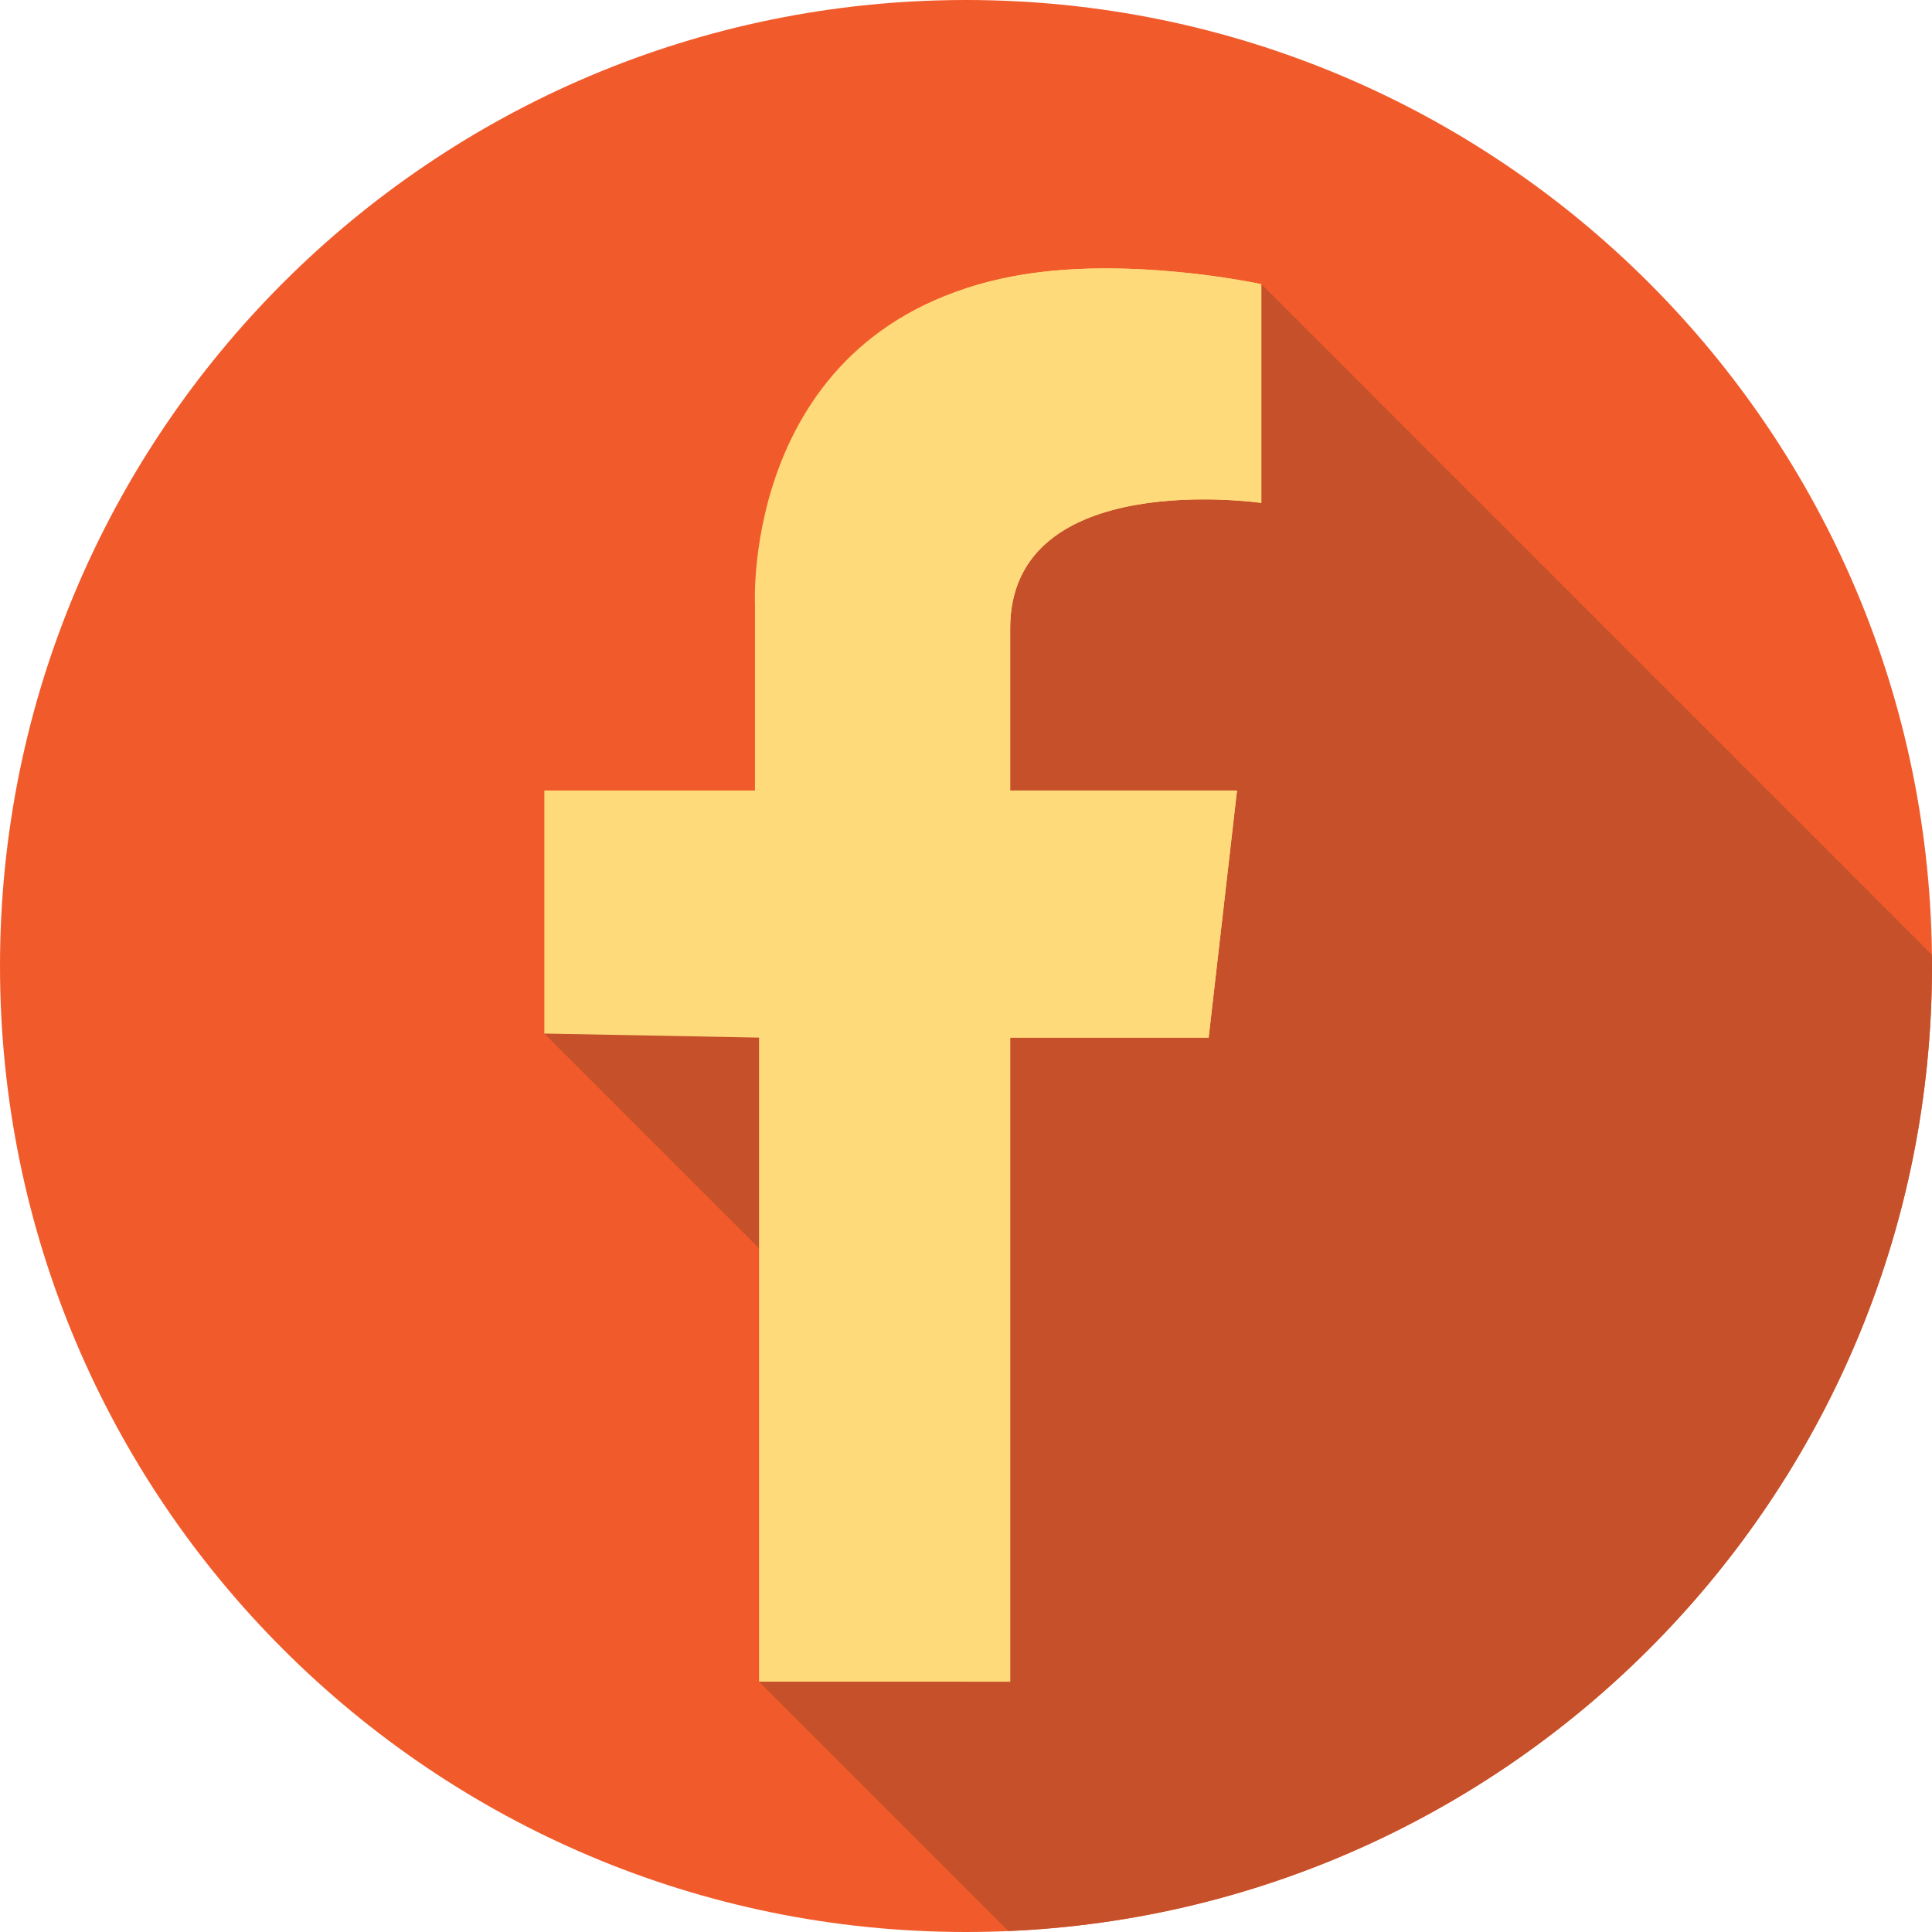
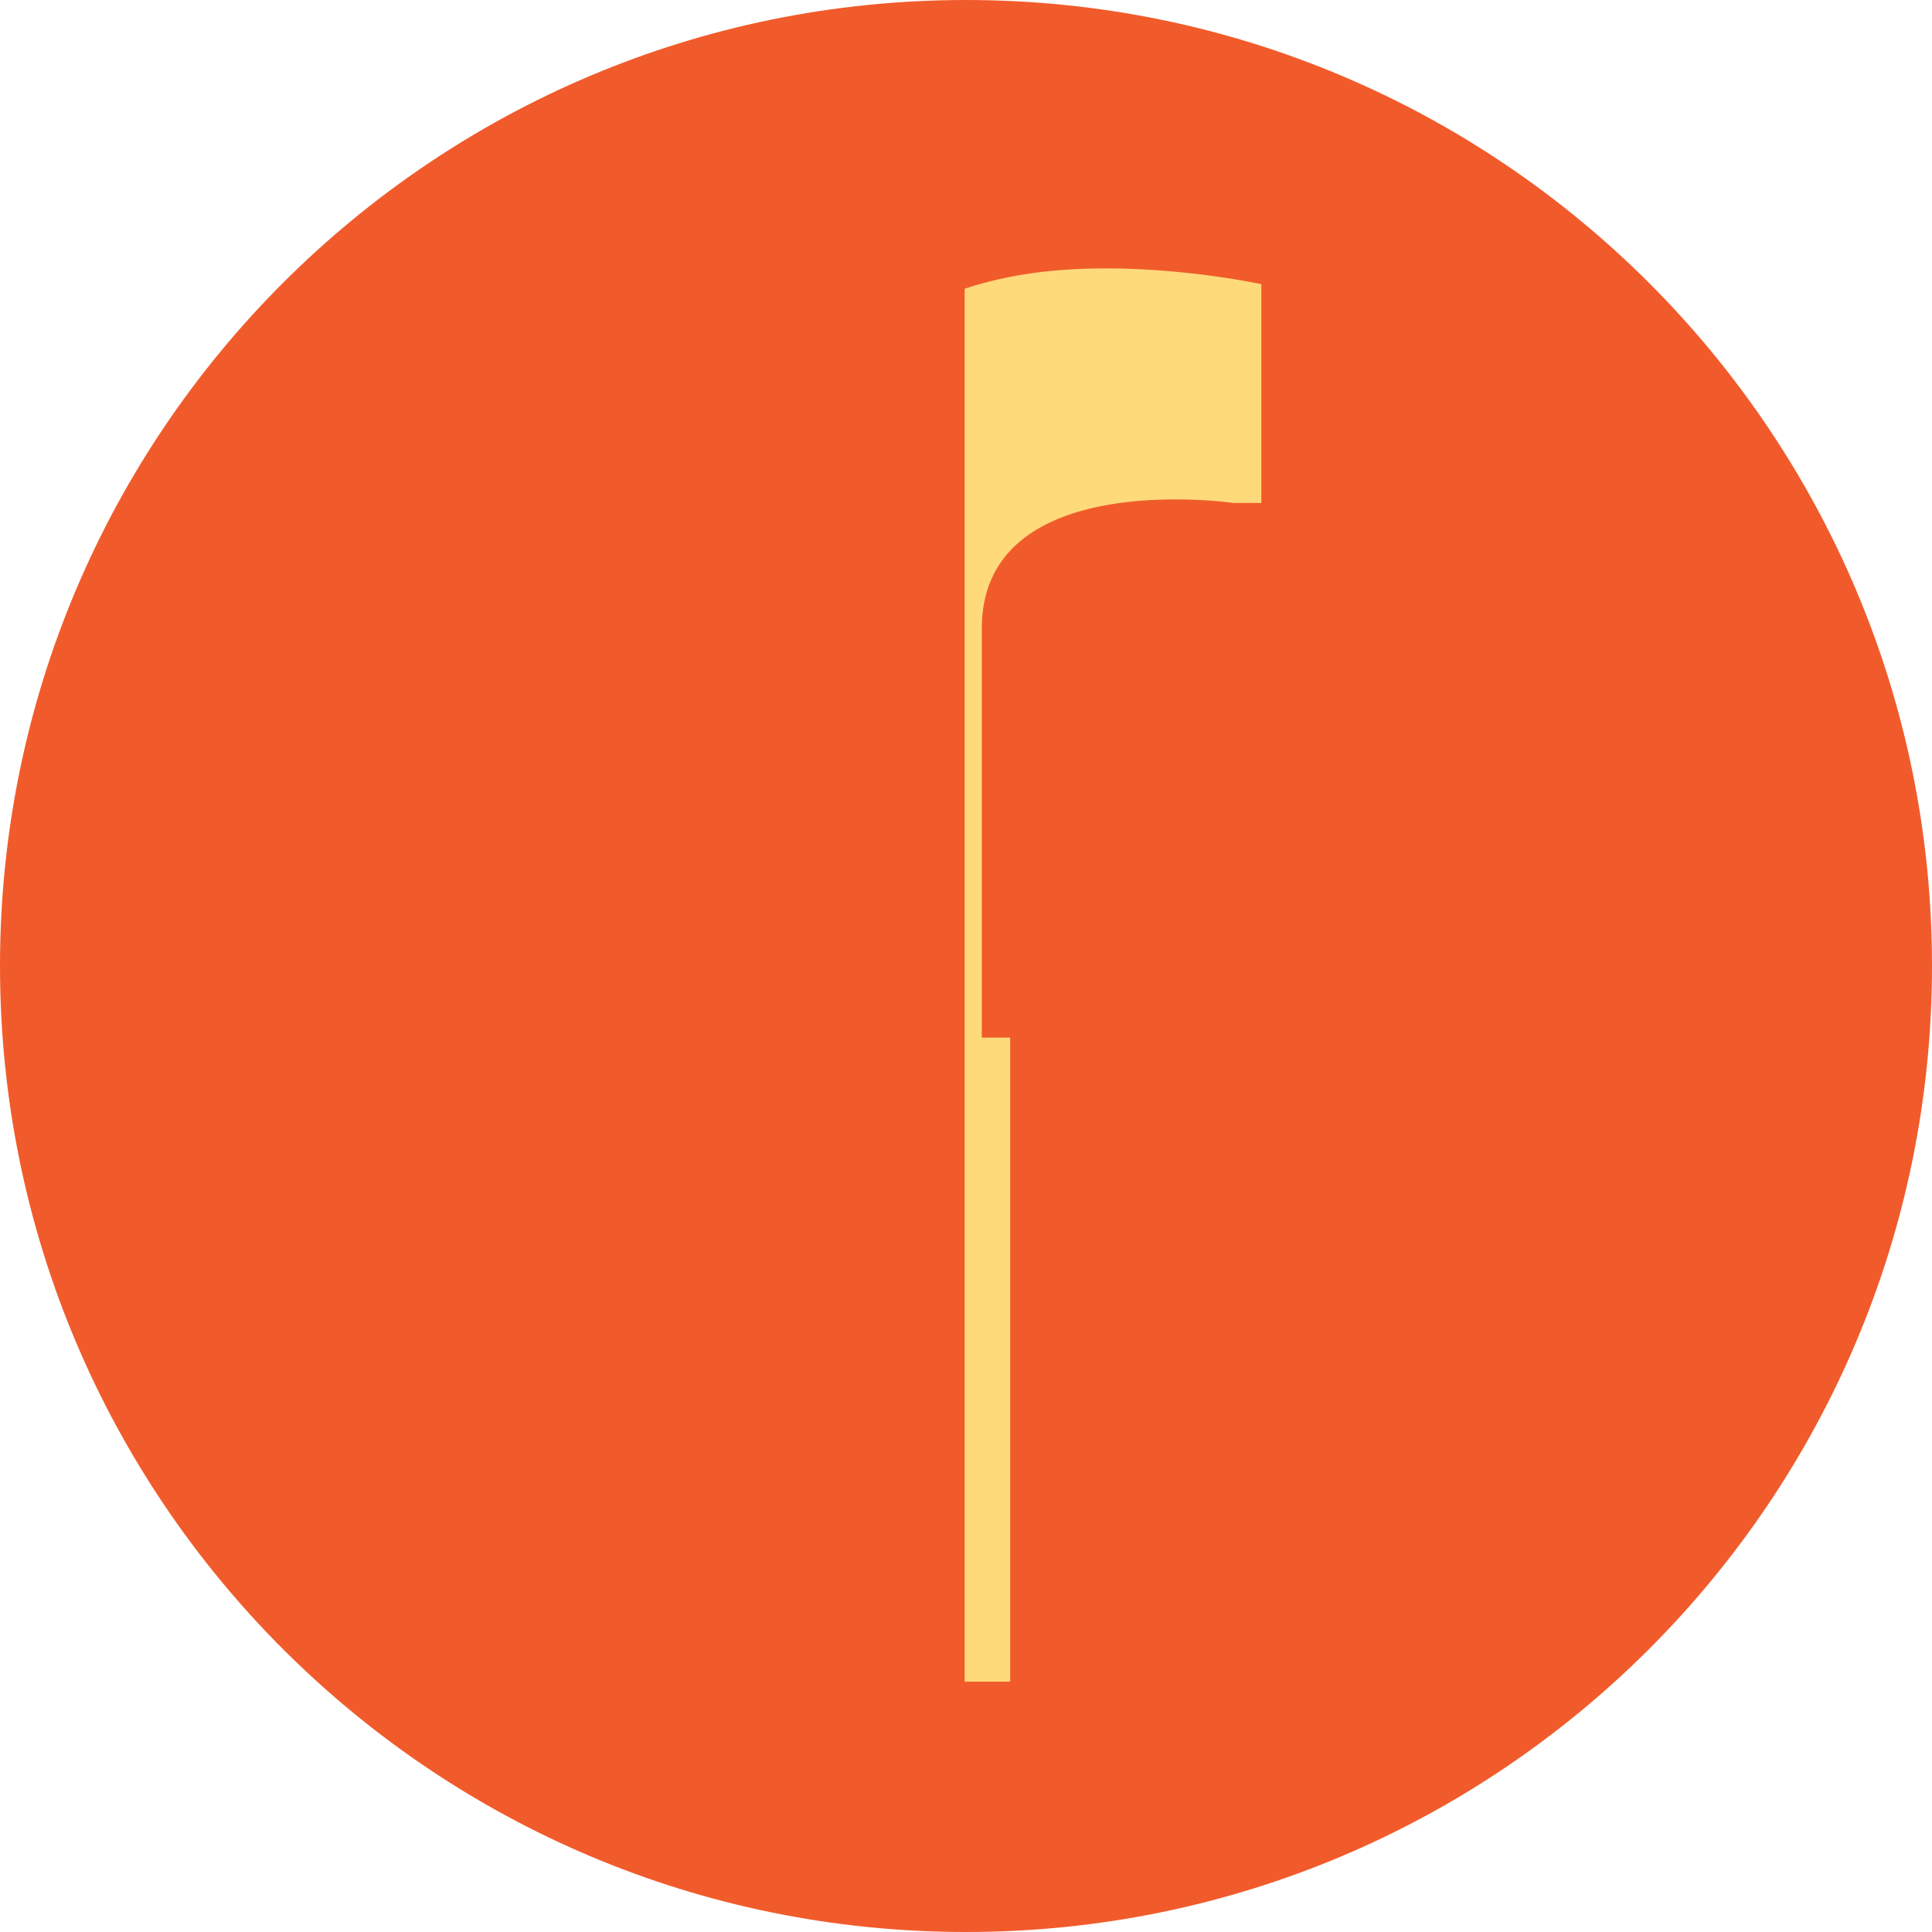
<svg xmlns="http://www.w3.org/2000/svg" version="1.1" width="512" height="512" x="0" y="0" viewBox="0 0 512 512" style="enable-background:new 0 0 512 512" xml:space="preserve" class="">
  <g>
    <path fill="#f15b2b" d="M512 256c0 141.387-114.613 256-256 256S0 397.387 0 256 114.613 0 256 0s256 114.613 256 256zm0 0" data-original="#4a7aff" class="" />
-     <path fill="#c5502a" d="M267.234 511.738C403.406 505.86 512 393.618 512 256c0-.996-.027-1.988-.04-2.984L334.263 75.312l-190 198.594 105.566 105.567-48.676 66.183zm0 0" data-original="#0053bf" class="" />
-     <path fill="#ffda7a" d="M334.262 75.313v57.968s-66.555-9.66-66.555 33.278v42.937h60.113l-7.511 65.48h-52.602v170.68h-66.555v-170.68l-56.894-1.074v-64.406h55.82v-49.379s-3.683-73.457 68.703-86.949c30.059-5.605 65.48 2.145 65.48 2.145zm0 0" data-original="#ffffff" class="" />
-     <path fill="#ffda7a" d="M334.262 133.281V75.312s-35.422-7.75-65.48-2.144a101.494 101.494 0 0 0-13.137 3.348v369.14h12.062v-170.68h52.598l7.515-65.48h-60.113V166.56c0-42.937 66.555-33.278 66.555-33.278zm0 0" data-original="#dce1eb" class="" />
+     <path fill="#ffda7a" d="M334.262 133.281V75.312s-35.422-7.75-65.48-2.144a101.494 101.494 0 0 0-13.137 3.348v369.14h12.062v-170.68h52.598h-60.113V166.56c0-42.937 66.555-33.278 66.555-33.278zm0 0" data-original="#dce1eb" class="" />
  </g>
</svg>